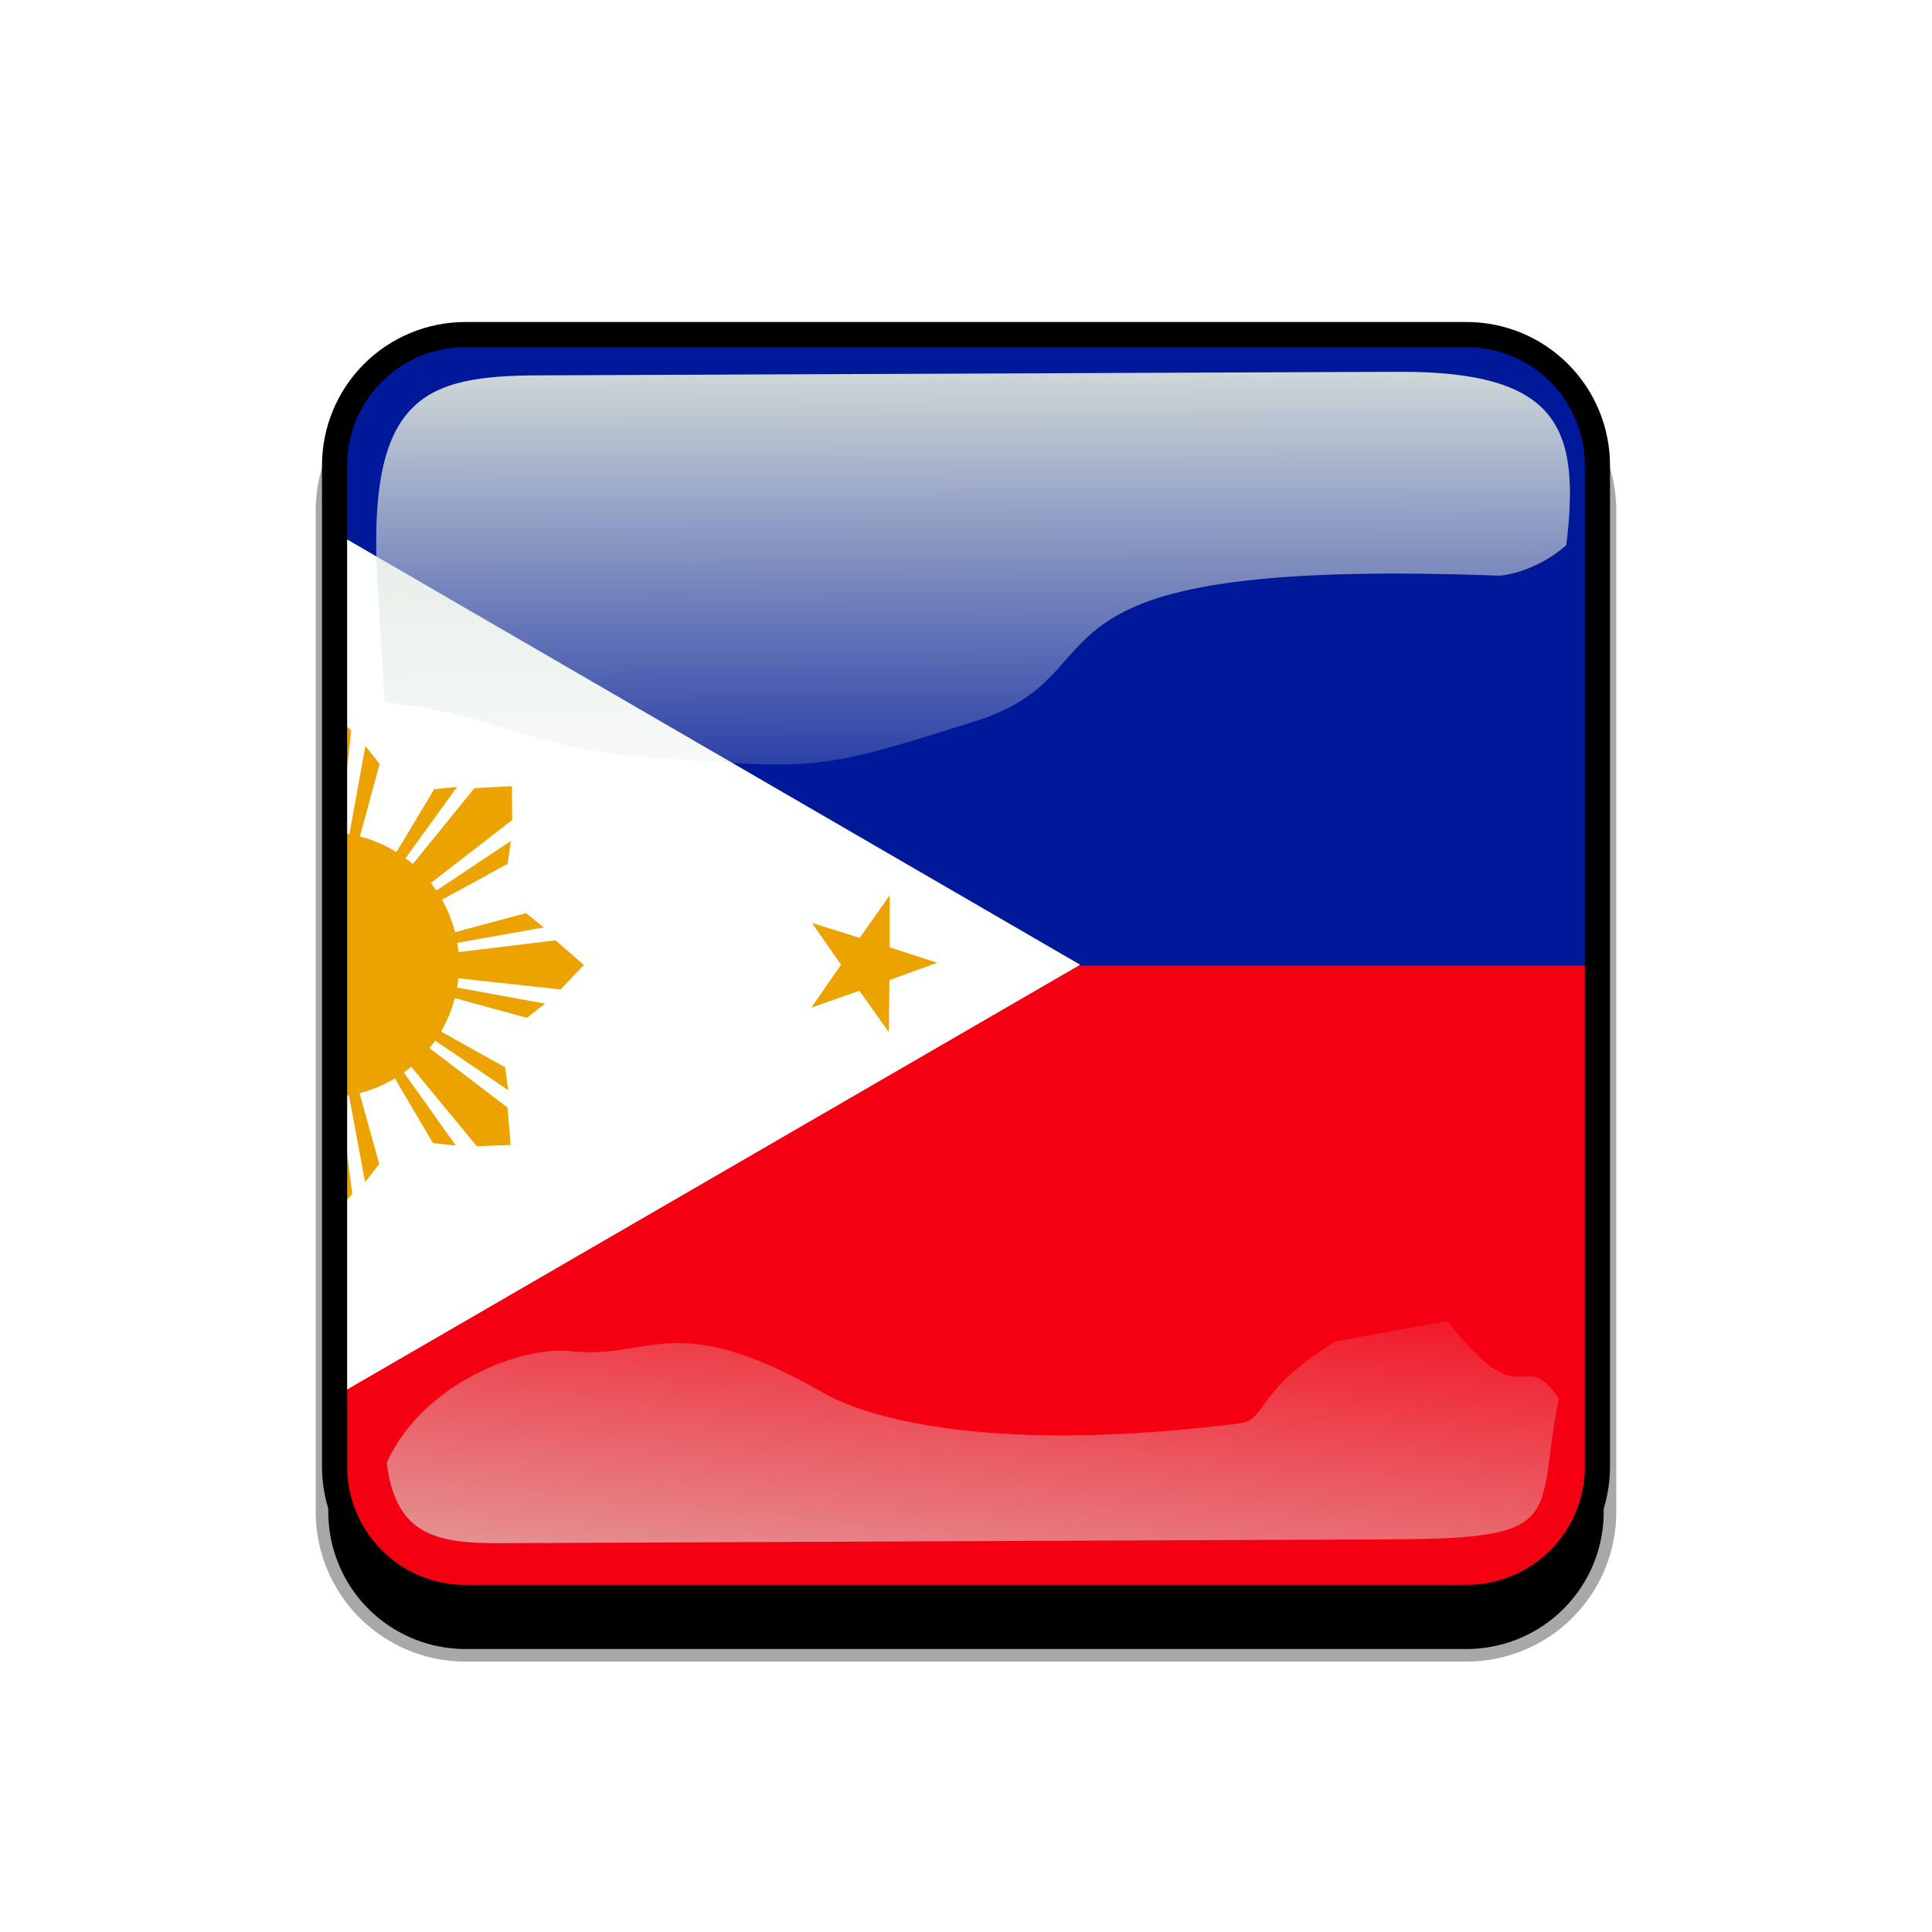
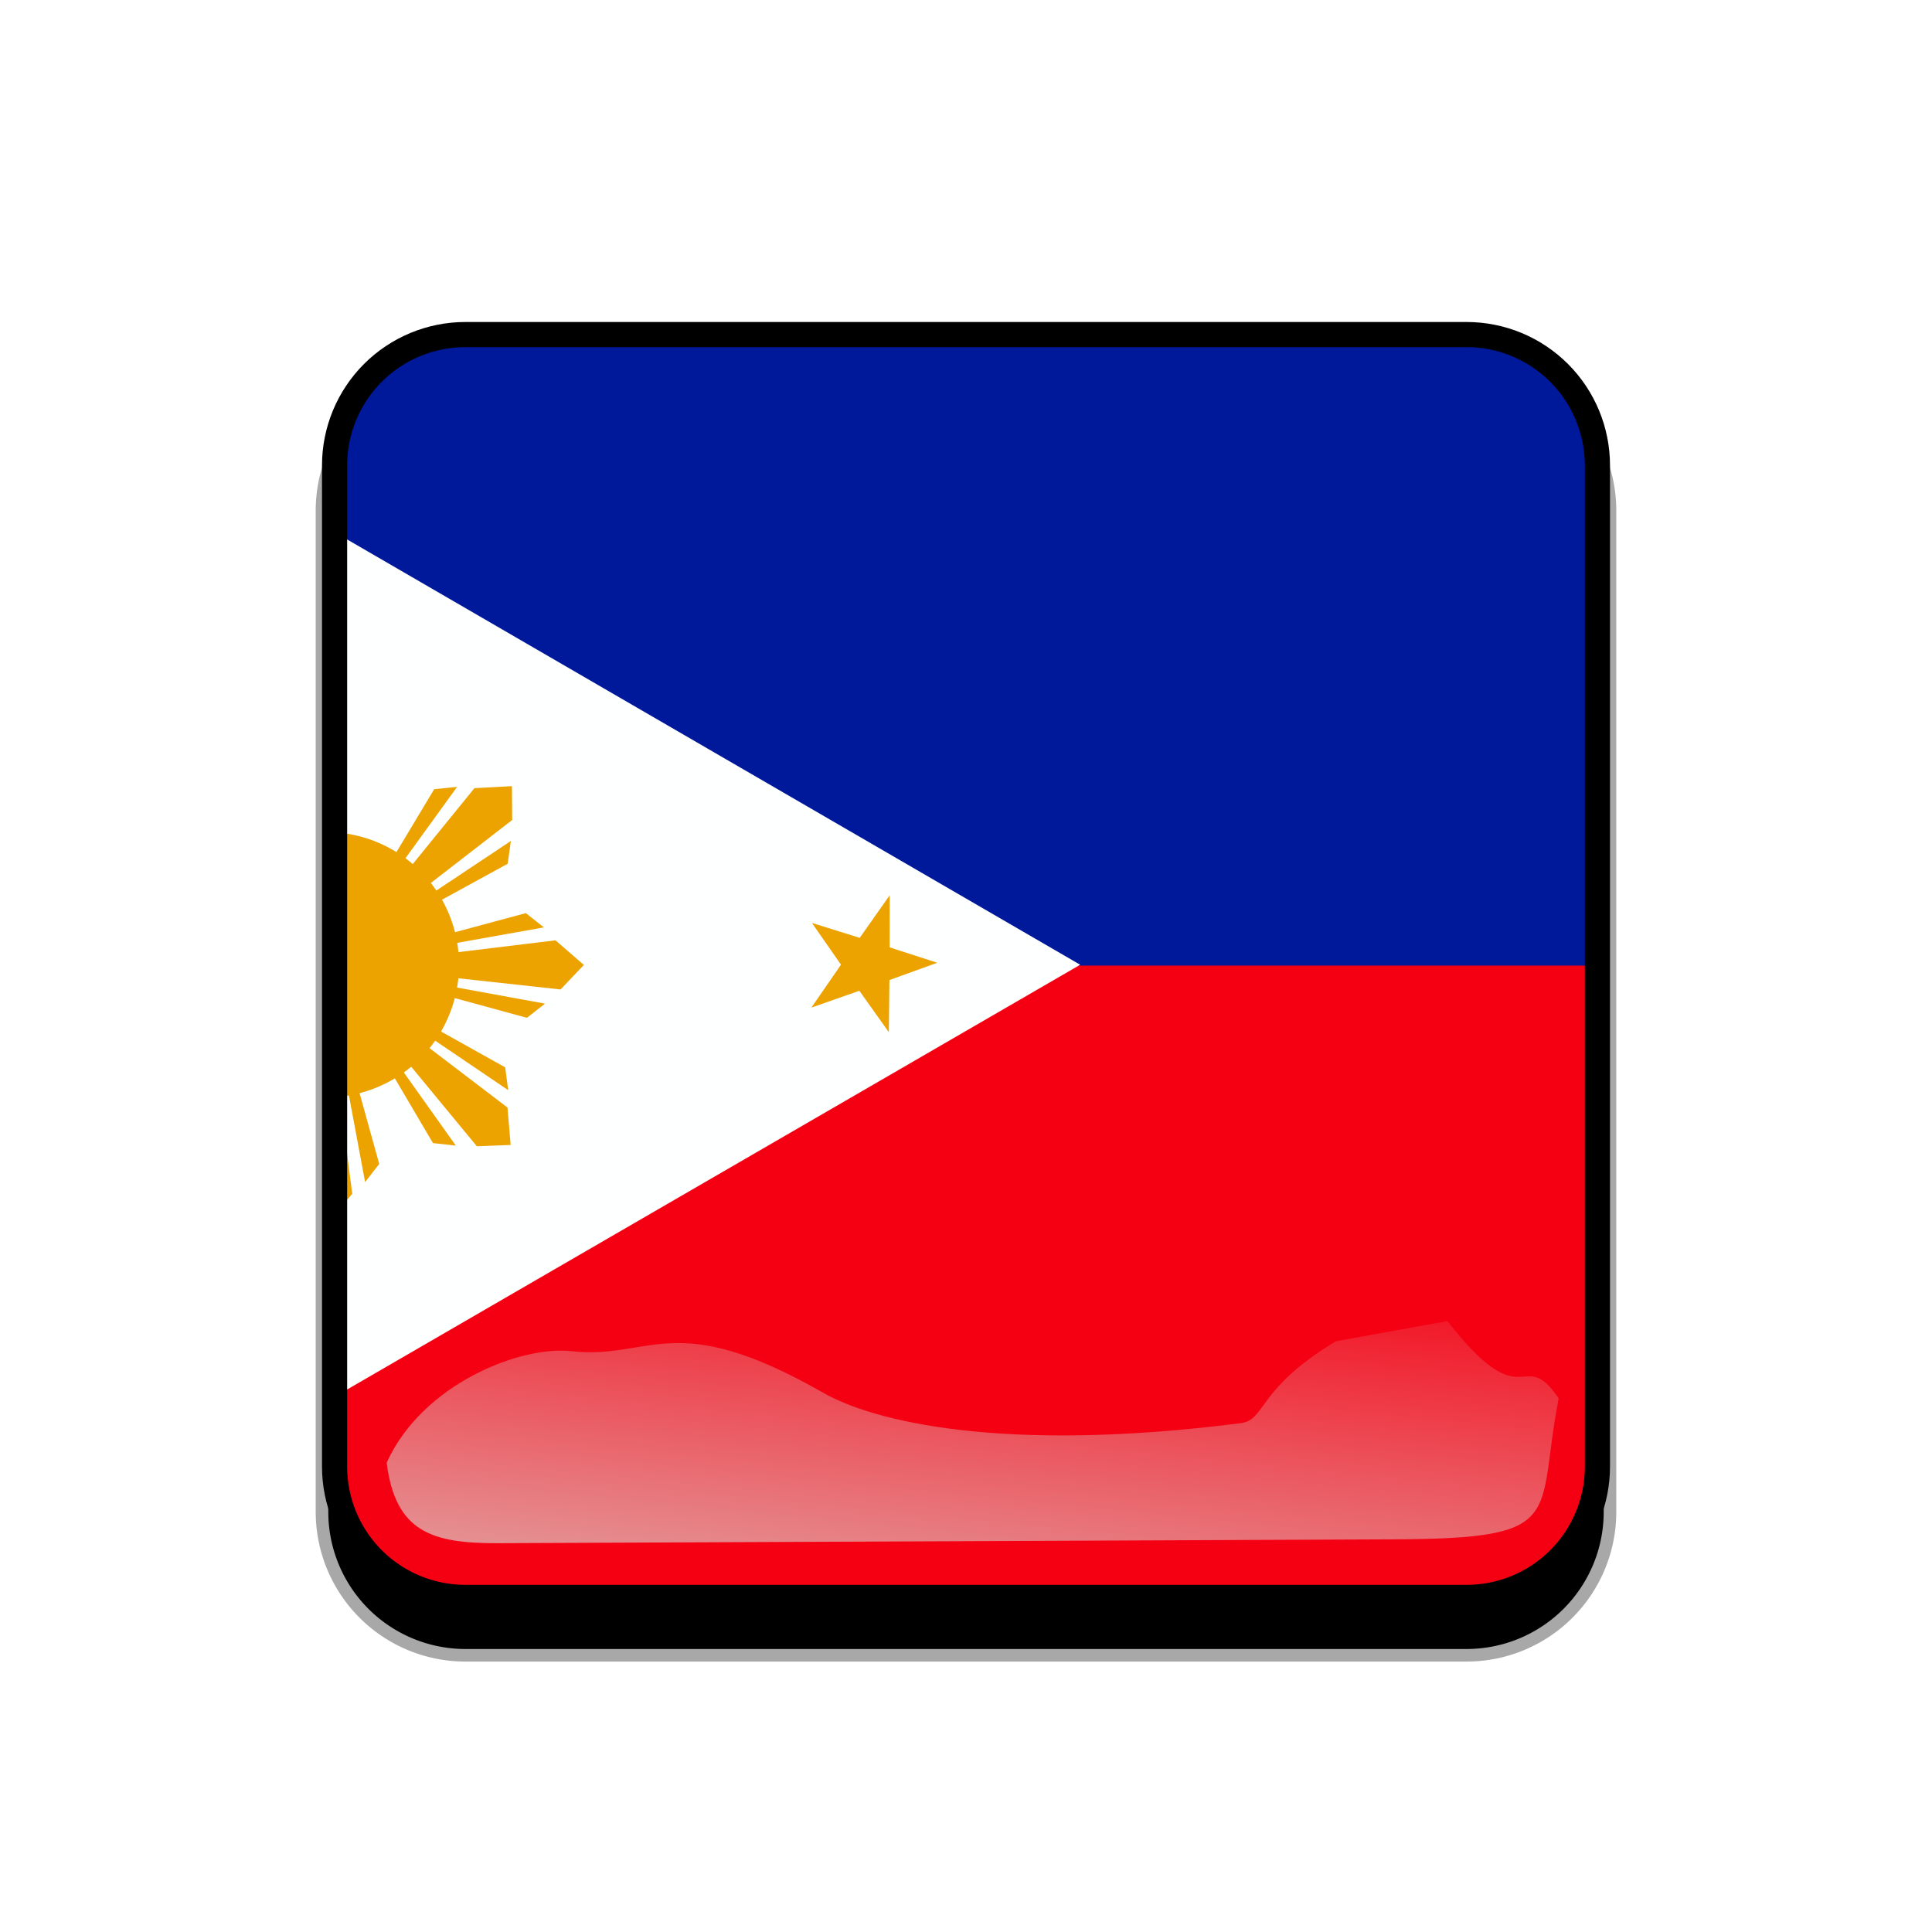
<svg xmlns="http://www.w3.org/2000/svg" xmlns:xlink="http://www.w3.org/1999/xlink" viewBox="0 0 768 768">
  <defs>
    <clipPath id="f">
      <path d="m57.5.5h397a57,57 0 0,1 57,57v397a57,57 0 0,1 -57,57h-397a57,57 0 0,1 -57-57v-397a57,57 0 0,1 57-57" />
    </clipPath>
    <clipPath id="g">
      <path d="m57,0h398a57,57 0 0,1 57,57v398a57,57 0 0,1 -57,57h-398a57,57 0 0,1 -57-57v-398a57,57 0 0,1 57-57" />
    </clipPath>
    <filter id="e">
      <feGaussianBlur stdDeviation="5.12" />
    </filter>
    <filter id="d">
      <feGaussianBlur stdDeviation="17.92" />
    </filter>
    <linearGradient id="a">
      <stop stop-color="#dbe3db" offset="0" />
      <stop stop-color="#dbe3db" stop-opacity="0" offset="1" />
    </linearGradient>
    <linearGradient id="c" x1="342.19" x2="358.08" y1="705.76" y2="523.41" gradientTransform="matrix(1.157 0 0 1.317 -91.204 -253.99)" gradientUnits="userSpaceOnUse" xlink:href="#a" />
    <linearGradient id="b" x1="405.26" x2="405.75" y1="118.06" y2="360.92" gradientTransform="matrix(.953 0 0 .866 11.575 -4.502)" gradientUnits="userSpaceOnUse" xlink:href="#a" />
  </defs>
&gt;
 <g transform="translate(90,90)">
    <path d="m95,56h398a57,57 0 0,1 57,57v398a57,57 0 0,1 -57,57h-398a57,57 0 0,1 -57-57v-398a57,57 0 0,1 57-57" filter="url(#d)" stroke="#a8a8a8" stroke-width="5" />
  </g>
  <g transform="translate(128,128)" clip-path="url(#f)">
    <path d="m57,0h398a57,57 0 0,1 57,57v398a57,57 0 0,1 -57,57h-398a57,57 0 0,1 -57-57v-398a57,57 0 0,1 57-57" fill="#00f" />
    <g transform="matrix(.722 0 0 .722 -139 2.4116e-6)" fill-rule="evenodd">
      <path d="m0 0h1063v708.66h-1063z" fill="#f50013" />
      <path d="m0 0h1063v354.33h-1063z" fill="#00189a" />
      <path d="m0 0 609.96 353.88-609.96 353.42v-707.3z" fill="#feffff" />
      <path transform="matrix(.874 1.97 -2.06 .914 897.48 -367.59)" d="m266.186,534.45-10.408-7.432-10.357,7.505 3.852-12.196-10.338-7.531 12.79-.105 3.967-12.159 4.052,12.131 12.79.016-10.285,7.602 3.937,12.169z" fill="#eca300" />
-       <path transform="matrix(.702 -.712 .712 .702 -193.88 244.12)" d="m212.741,285.315 11.383-41.98-7.826-9.962-9.249,51.229 5.692.713zm-24.192,0-7.115-57.633 13.518-15.653 13.519,12.807-6.403,59.766-13.519.713zm-10.673.712-11.383-41.98 7.826-9.962 9.249,51.229-5.692.713z" fill="#eca300" />
-       <path transform="matrix(1 .001 -.001 1 .352 -.194)" d="m212.741,285.315 11.383-41.98-7.826-9.962-9.249,51.229 5.692.713zm-24.192,0-7.115-57.633 13.518-15.653 13.519,12.807-6.403,59.766-13.519.713zm-10.673.712-11.383-41.98 7.826-9.962 9.249,51.229-5.692.713z" fill="#eca300" />
      <path transform="matrix(.693 .721 -.721 .693 314.87 -31.94)" d="m212.741,285.315 11.383-41.98-7.826-9.962-9.249,51.229 5.692.713zm-24.192,0-7.115-57.633 13.518-15.653 13.519,12.807-6.403,59.766-13.519.713zm-10.673.712-11.383-41.98 7.826-9.962 9.249,51.229-5.692.713z" fill="#eca300" />
      <path transform="matrix(-.002 1 -1 -.002 549.12 159.46)" d="m212.741,285.315 11.383-41.98-7.826-9.962-9.249,51.229 5.692.713zm-24.192,0-7.115-57.633 13.518-15.653 13.519,12.807-6.403,59.766-13.519.713zm-10.673.712-11.383-41.98 7.826-9.962 9.249,51.229-5.692.713z" fill="#eca300" />
      <path transform="matrix(-.699 .715 -.715 -.699 584.26 461.92)" d="m212.741,285.315 11.383-41.98-7.826-9.962-9.249,51.229 5.692.713zm-24.192,0-7.115-57.633 13.518-15.653 13.519,12.807-6.403,59.766-13.519.713zm-10.673.712-11.383-41.98 7.826-9.962 9.249,51.229-5.692.713z" fill="#eca300" />
      <path transform="matrix(-1 .006 -.006 -1 391.98 706.6)" d="m212.741,285.315 11.383-41.98-7.826-9.962-9.249,51.229 5.692.713zm-24.192,0-7.115-57.633 13.518-15.653 13.519,12.807-6.403,59.766-13.519.713zm-10.673.712-11.383-41.98 7.826-9.962 9.249,51.229-5.692.713z" fill="#eca300" />
      <path transform="matrix(-.705 -.71 .71 -.705 81.249 741.57)" d="m212.741,285.315 11.383-41.98-7.826-9.962-9.249,51.229 5.692.713zm-24.192,0-7.115-57.633 13.518-15.653 13.519,12.807-6.403,59.766-13.519.713zm-10.673.712-11.383-41.98 7.826-9.962 9.249,51.229-5.692.713z" fill="#eca300" />
      <path transform="matrix(-.006 -1 1 -.006 -157.83 550.8)" d="m212.741,285.315 11.383-41.98-7.826-9.962-9.249,51.229 5.692.713zm-24.192,0-7.115-57.633 13.518-15.653 13.519,12.807-6.403,59.766-13.519.713zm-10.673.712-11.383-41.98 7.826-9.962 9.249,51.229-5.692.713z" fill="#eca300" />
      <path transform="matrix(2.052 .66 -.69 2.146 327.17 -931.59)" d="m266.186,534.45-10.408-7.432-10.357,7.505 3.852-12.196-10.338-7.531 12.79-.105 3.967-12.159 4.052,12.131 12.79.016-10.285,7.602 3.937,12.169z" fill="#eca300" />
      <path transform="matrix(1.579 1.467 -1.534 1.651 444.17 -1137)" d="m266.186,534.45-10.408-7.432-10.357,7.505 3.852-12.196-10.338-7.531 12.79-.105 3.967-12.159 4.052,12.131 12.79.016-10.285,7.602 3.937,12.169z" fill="#eca300" />
      <path transform="translate(4.269 -2.397e-5)" d="m263.71 353.88a73.029 73.029 0 1 0 -146.06 0 73.029 73.029 0 1 0 146.06 0" fill="#eca300" />
    </g>
  </g>
  <g transform="translate(0,38)">
-     <path d="m214.21 111.21c-45.245 0.188-68.716 7.731-64.094 83.553l2.825 46.345c47.474 5.512 56.664 18.445 104.36 21.914 68.073 4.951 67.937 5.421 130.56-14.384s5.825-65.247 207.32-57.82c4.603 0.17 17.314-3.053 27.462-12.15 5.582-46.524-2.784-69.143-66.934-68.876z" fill="url(#b)" />
    <path d="m531.03 495.17c-31.605 19.022-27.601 31.26-37.913 32.573-94.704 12.053-145.98-0.727-165.8-12.061-59.588-34.078-68.468-13.014-100.22-16.574-20.115-2.255-59.245 12.984-73.388 44.344 3.472 27.608 18.111 32.098 44.281 31.986l356.06-1.527c69.692-0.299 56.335-8.493 65.543-56.039-14.772-21.671-13.157 9.109-44.224-30.717z" fill="url(#c)" />
    <path transform="translate(128,90)" d="m57,0h398a57,57 0 0,1 57,57v398a57,57 0 0,1 -57,57h-398a57,57 0 0,1 -57-57v-398a57,57 0 0,1 57-57" clip-path="url(#g)" fill="none" filter="url(#e)" stroke="#000" stroke-width="20" />
  </g>
</svg>